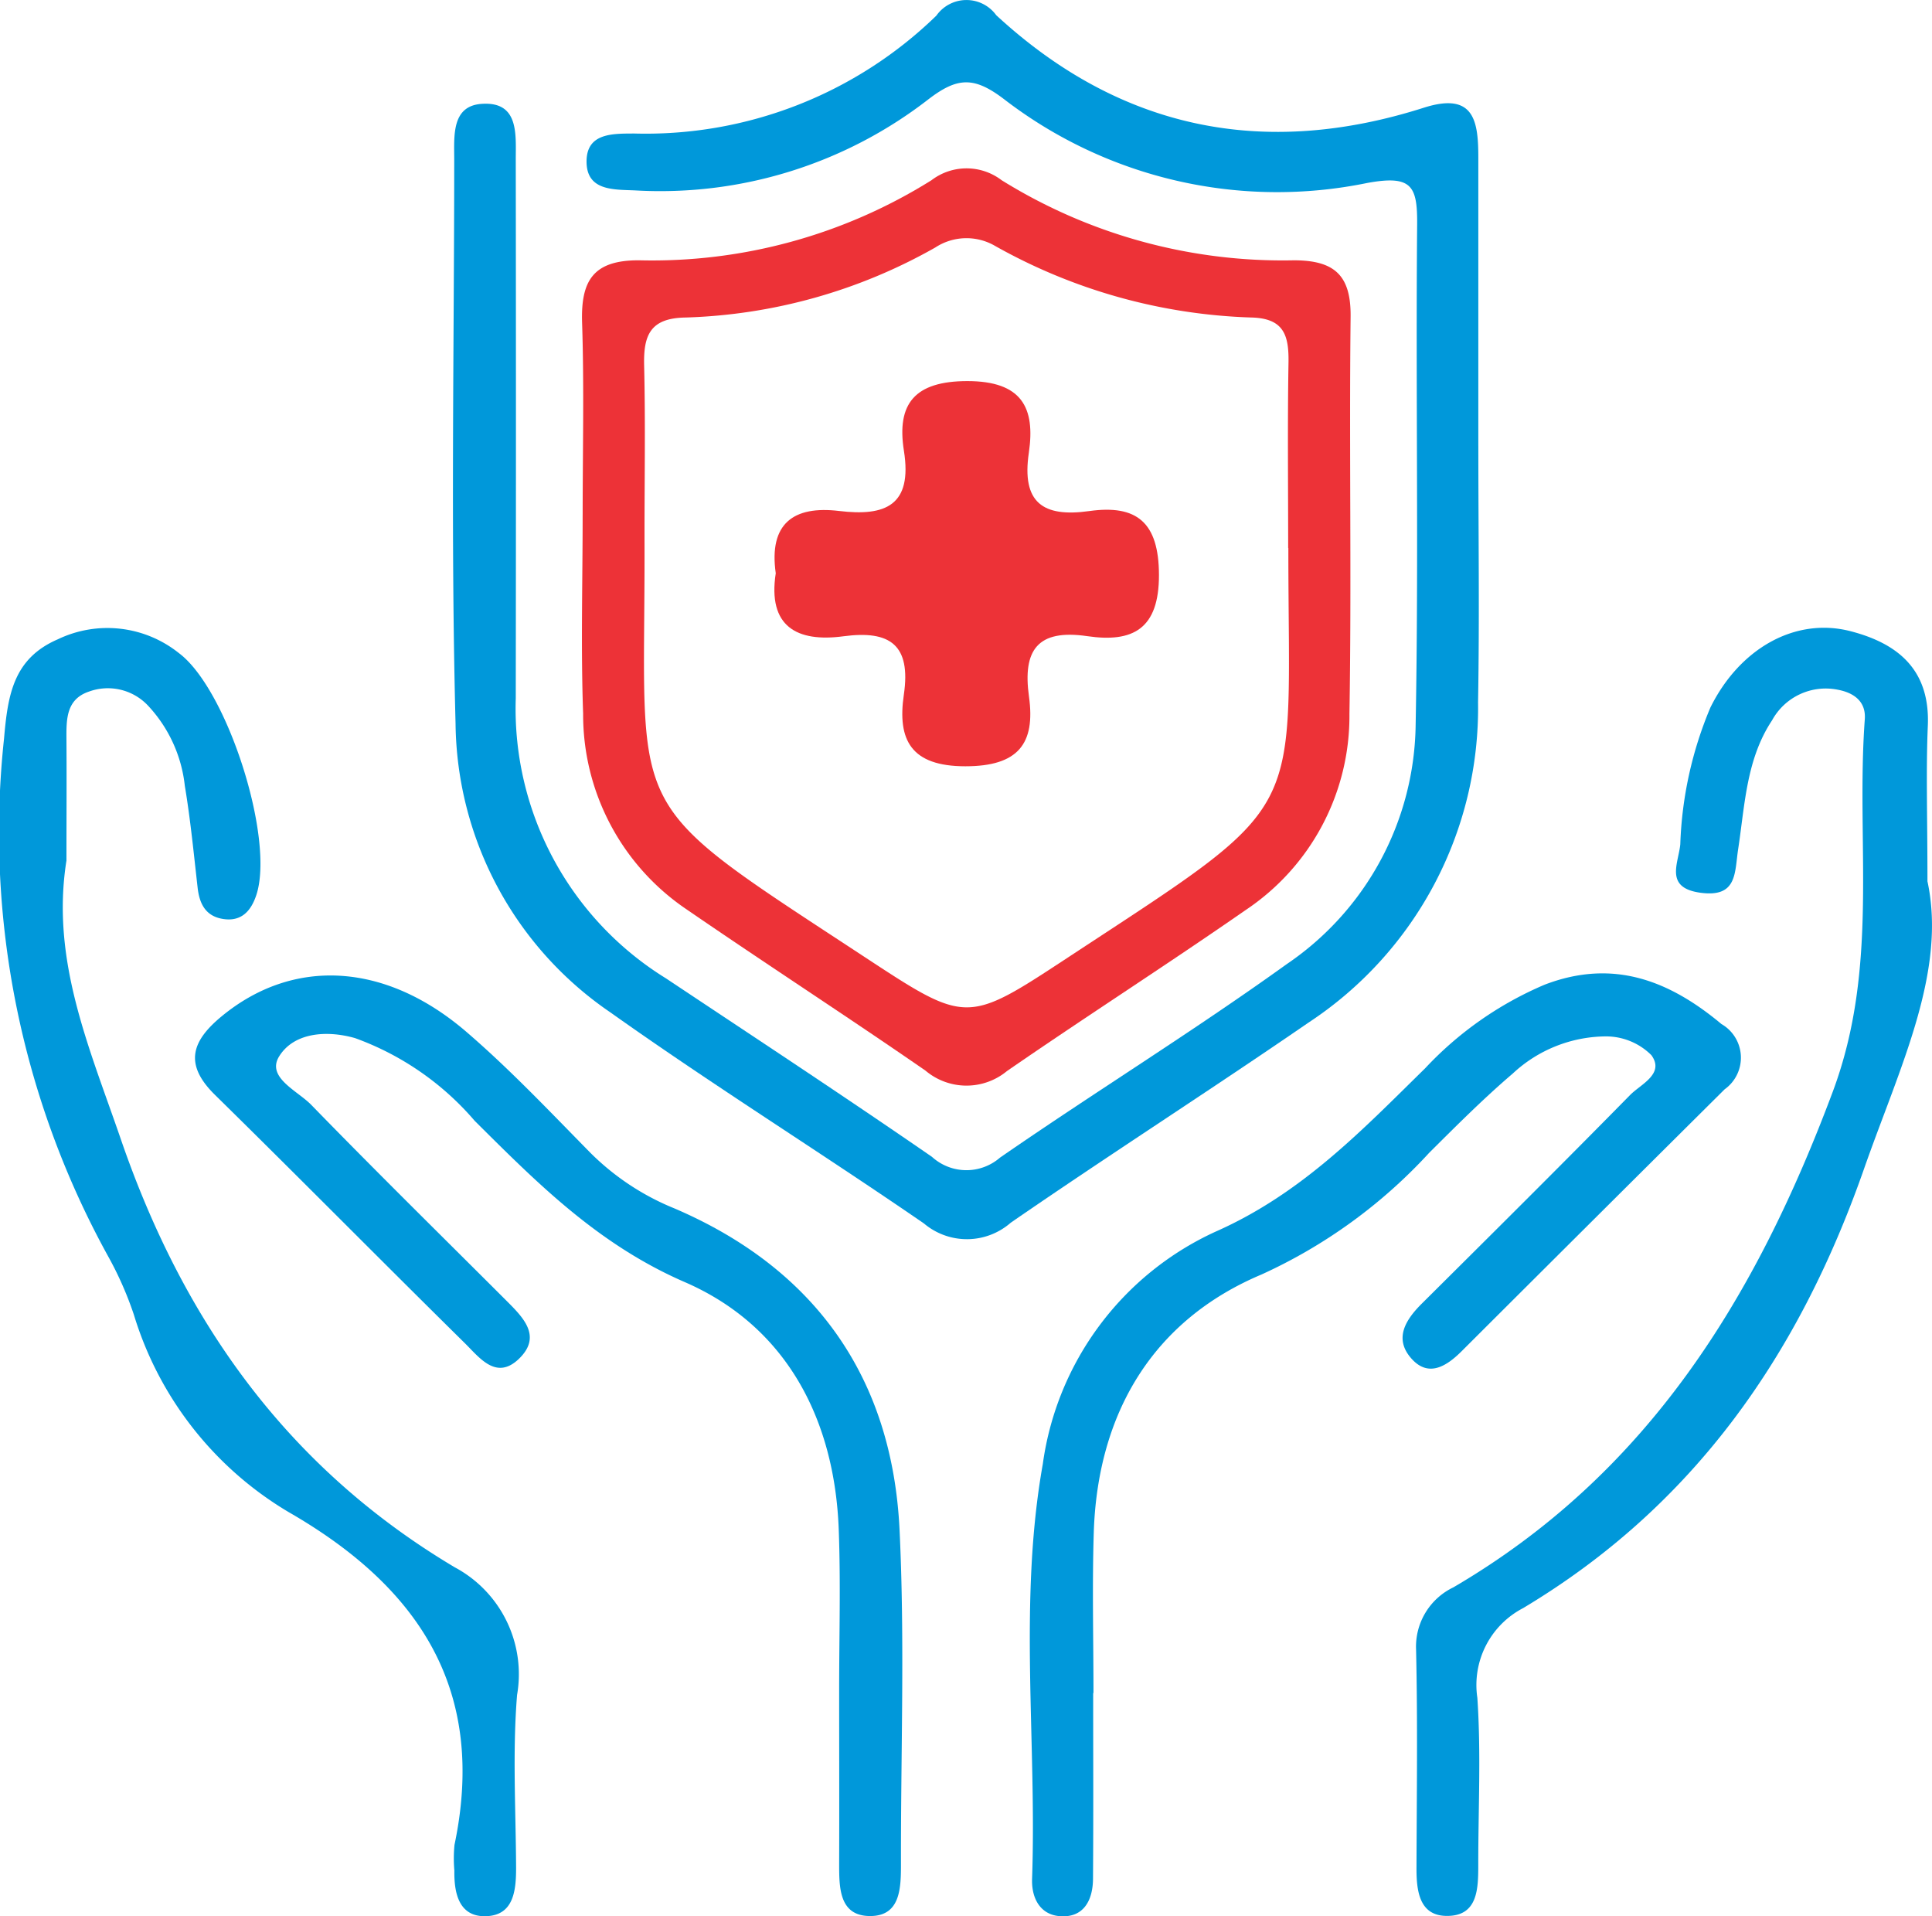
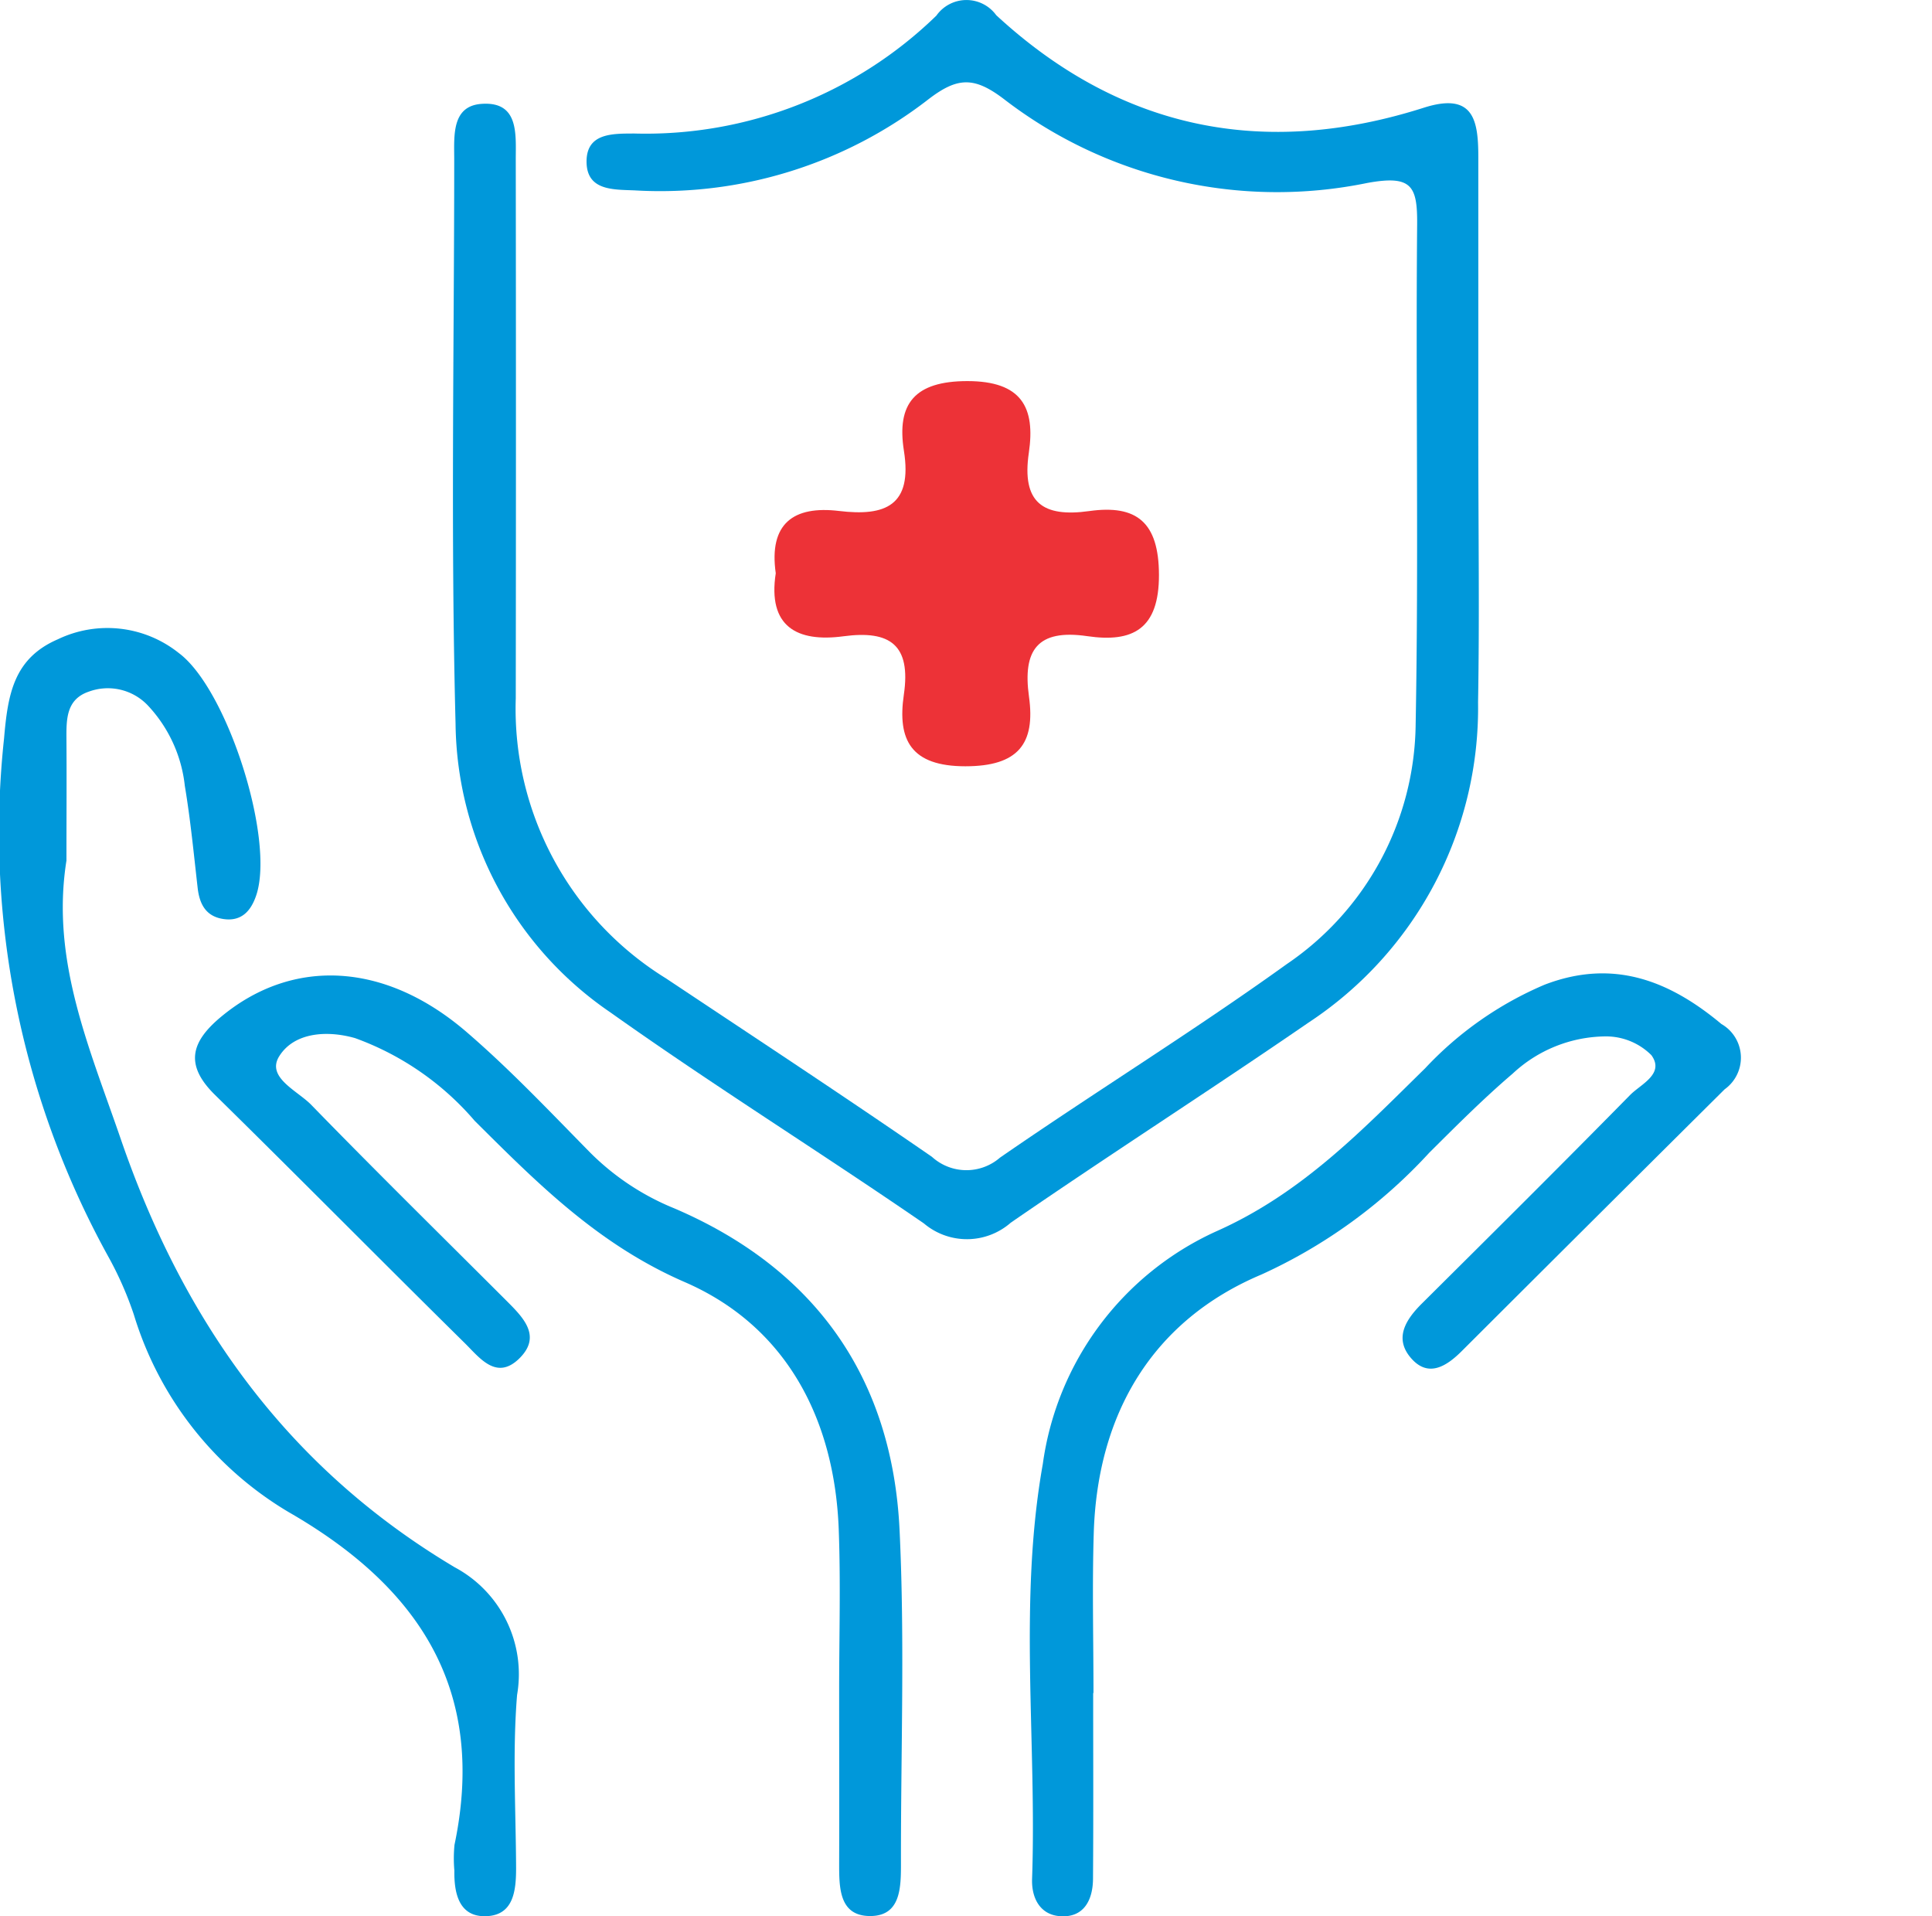
<svg xmlns="http://www.w3.org/2000/svg" id="Group_94155" data-name="Group 94155" width="82.342" height="81.66" viewBox="0 0 82.342 81.66">
  <defs>
    <clipPath id="clip-path">
      <rect id="Rectangle_36079" data-name="Rectangle 36079" width="82.341" height="81.66" fill="#0098da" />
    </clipPath>
  </defs>
  <g id="Group_94155-2" data-name="Group 94155" transform="translate(0 0)" clip-path="url(#clip-path)">
    <path id="Path_27586" data-name="Path 27586" d="M70.062,19c0,3.643.052,7.286-.012,10.928a16.052,16.052,0,0,1-7.226,13.65c-4.2,2.888-8.494,5.635-12.69,8.527a2.837,2.837,0,0,1-3.7.033c-4.423-3.043-8.987-5.886-13.363-8.994a15.087,15.087,0,0,1-6.6-12.3c-.209-8.009-.059-16.027-.057-24.041,0-1-.127-2.3,1.187-2.378,1.582-.1,1.435,1.309,1.436,2.383q.015,11.476,0,22.95a13.5,13.5,0,0,0,6.4,11.934c3.788,2.522,7.592,5.022,11.337,7.606a2.182,2.182,0,0,0,2.9.035c4.042-2.794,8.232-5.378,12.219-8.245A12.506,12.506,0,0,0,67.39,30.881c.133-7.1,0-14.206.064-21.31.014-1.652-.231-2.119-2.126-1.774A19.075,19.075,0,0,1,49.843,4.223c-1.27-.965-1.979-.943-3.223.012a18.647,18.647,0,0,1-12.5,3.879c-.9-.04-2.055.029-2.066-1.213s1.114-1.206,2.034-1.211A17.77,17.77,0,0,0,46.964.665,1.569,1.569,0,0,1,49.515.648C54.8,5.527,60.927,6.761,67.739,4.59c2.145-.683,2.321.568,2.322,2.115q0,6.147,0,12.295" transform="translate(-7.055 0)" fill="#0098da" />
-     <path id="Path_27587" data-name="Path 27587" d="M33.894,24.569c0-2.73.065-5.462-.024-8.188-.059-1.794.464-2.682,2.448-2.668A22.441,22.441,0,0,0,48.761,10.3a2.464,2.464,0,0,1,2.99,0A22.688,22.688,0,0,0,64.2,13.713c1.742,0,2.445.64,2.424,2.414-.064,5.64.045,11.283-.05,16.922A9.94,9.94,0,0,1,62.153,41.4c-3.36,2.334-6.809,4.54-10.176,6.864a2.709,2.709,0,0,1-3.475-.022c-3.366-2.326-6.8-4.548-10.174-6.866a10.013,10.013,0,0,1-4.414-8.344c-.1-2.817-.02-5.641-.021-8.46m30.07,1.4c0-2.636-.03-5.272.014-7.907.019-1.162-.2-1.886-1.6-1.915a23.778,23.778,0,0,1-10.9-3.047,2.422,2.422,0,0,0-2.553.064,22.971,22.971,0,0,1-10.642,2.984c-1.507.023-1.8.749-1.768,2.046.061,2.543.011,5.089.017,7.634.026,11.863-1.082,10.7,9.28,17.506,4.457,2.926,4.42,2.942,8.771.083,10.42-6.848,9.384-5.69,9.389-17.449" transform="translate(-9.061 -2.62)" fill="#ed3237" />
    <path id="Path_27588" data-name="Path 27588" d="M2.829,46.471c-.665,4.239.977,7.942,2.319,11.849,2.681,7.8,7.13,14.022,14.236,18.25a5.165,5.165,0,0,1,2.654,5.437c-.2,2.443-.053,4.915-.042,7.375,0,.968-.106,2.008-1.264,2.054s-1.384-.954-1.367-1.945A5.961,5.961,0,0,1,19.37,88.4c1.382-6.595-1.491-10.975-7.065-14.182a14.772,14.772,0,0,1-6.6-8.416,14.767,14.767,0,0,0-1.1-2.493A37.405,37.405,0,0,1,.173,41.243c.161-1.871.405-3.407,2.293-4.222a4.878,4.878,0,0,1,5.156.587c2.068,1.54,4.1,7.929,3.3,10.32-.22.656-.62,1.13-1.4,1.014-.757-.113-1.023-.645-1.1-1.344-.165-1.447-.305-2.9-.545-4.332a5.936,5.936,0,0,0-1.563-3.412,2.348,2.348,0,0,0-2.517-.606c-.98.327-.97,1.187-.965,2.03.012,1.731,0,3.462,0,5.192" transform="translate(0 -9.778)" fill="#0098da" />
-     <path id="Path_27589" data-name="Path 27589" d="M104.193,47.321c.836,3.87-1.187,7.944-2.7,12.26-2.783,7.954-7.261,14.372-14.533,18.724a3.692,3.692,0,0,0-1.948,3.822c.16,2.358.037,4.735.039,7.1,0,1.034-.01,2.226-1.382,2.193-1.147-.028-1.255-1.1-1.251-2.064.011-3.1.053-6.2-.018-9.292a2.8,2.8,0,0,1,1.588-2.644c8.28-4.844,12.881-12.318,16.172-21.124,1.994-5.337.979-10.587,1.365-15.872.055-.757-.464-1.133-1.17-1.261a2.606,2.606,0,0,0-2.783,1.309c-1.1,1.657-1.158,3.614-1.445,5.491-.154,1.006-.032,2.066-1.6,1.856-1.551-.208-.946-1.247-.866-2.065a16.4,16.4,0,0,1,1.283-5.828c1.243-2.516,3.616-3.864,5.975-3.253,2.042.529,3.393,1.661,3.292,4.031-.081,1.91-.016,3.826-.016,6.612" transform="translate(-22.047 -9.774)" fill="#0098da" />
    <path id="Path_27590" data-name="Path 27590" d="M62.623,87.3c0,2.638.013,5.277-.007,7.916-.007.916-.4,1.675-1.422,1.591-.831-.068-1.2-.765-1.175-1.578.205-5.9-.587-11.83.458-17.694a12.807,12.807,0,0,1,7.367-9.9c3.67-1.625,6.223-4.307,8.927-6.959a14.981,14.981,0,0,1,5.092-3.563c2.92-1.121,5.318-.177,7.535,1.675a1.655,1.655,0,0,1,.138,2.783Q83.923,67.147,78.32,72.739c-.613.609-1.386,1.129-2.117.324-.776-.853-.279-1.659.431-2.364,2.969-2.95,5.939-5.9,8.871-8.883.453-.462,1.489-.9.909-1.7a2.739,2.739,0,0,0-1.947-.8A5.87,5.87,0,0,0,80.505,60.9c-1.243,1.061-2.4,2.222-3.562,3.378A22.144,22.144,0,0,1,69.8,69.462c-4.632,1.95-6.994,5.912-7.152,11.012-.07,2.273-.012,4.549-.012,6.823Z" transform="translate(-16.032 -15.15)" fill="#0098da" />
    <path id="Path_27591" data-name="Path 27591" d="M38.8,87.187c0-2.276.067-4.554-.018-6.827-.179-4.748-2.273-8.68-6.568-10.541-3.682-1.6-6.264-4.2-8.947-6.869a12.157,12.157,0,0,0-5.1-3.526c-1.222-.348-2.607-.234-3.234.777-.557.9.784,1.466,1.37,2.07,2.729,2.805,5.52,5.55,8.29,8.317.728.729,1.575,1.542.541,2.52-.956.9-1.663-.067-2.279-.675C19.287,68.915,15.77,65.352,12.2,61.846c-1.338-1.312-1-2.3.3-3.366,3.02-2.478,6.931-2.315,10.413.678,1.86,1.6,3.554,3.395,5.277,5.146a10.82,10.82,0,0,0,3.584,2.375c5.991,2.566,9.288,7.207,9.6,13.7.228,4.723.051,9.465.06,14.2,0,1.033,0,2.268-1.327,2.258S38.8,95.593,38.8,94.561c.008-2.458,0-4.916,0-7.374" transform="translate(-3.035 -15.185)" fill="#0098da" />
    <path id="Path_27592" data-name="Path 27592" d="M45.118,30.358c-.3-2.115.758-2.885,2.7-2.651,1.976.238,3.133-.231,2.763-2.565-.319-2.014.467-2.967,2.7-2.97,2.321,0,2.908,1.124,2.624,3.055-.312,2.126.6,2.761,2.575,2.484,2.027-.284,2.963.482,2.971,2.713.007,2.325-1.123,2.9-3.054,2.618-2.125-.312-2.761.595-2.486,2.574.282,2.019-.467,2.97-2.709,2.971-2.319,0-2.908-1.118-2.624-3.053.312-2.122-.59-2.753-2.574-2.487s-3.237-.417-2.885-2.689" transform="translate(-12.056 -5.932)" fill="#ed3237" />
  </g>
</svg>